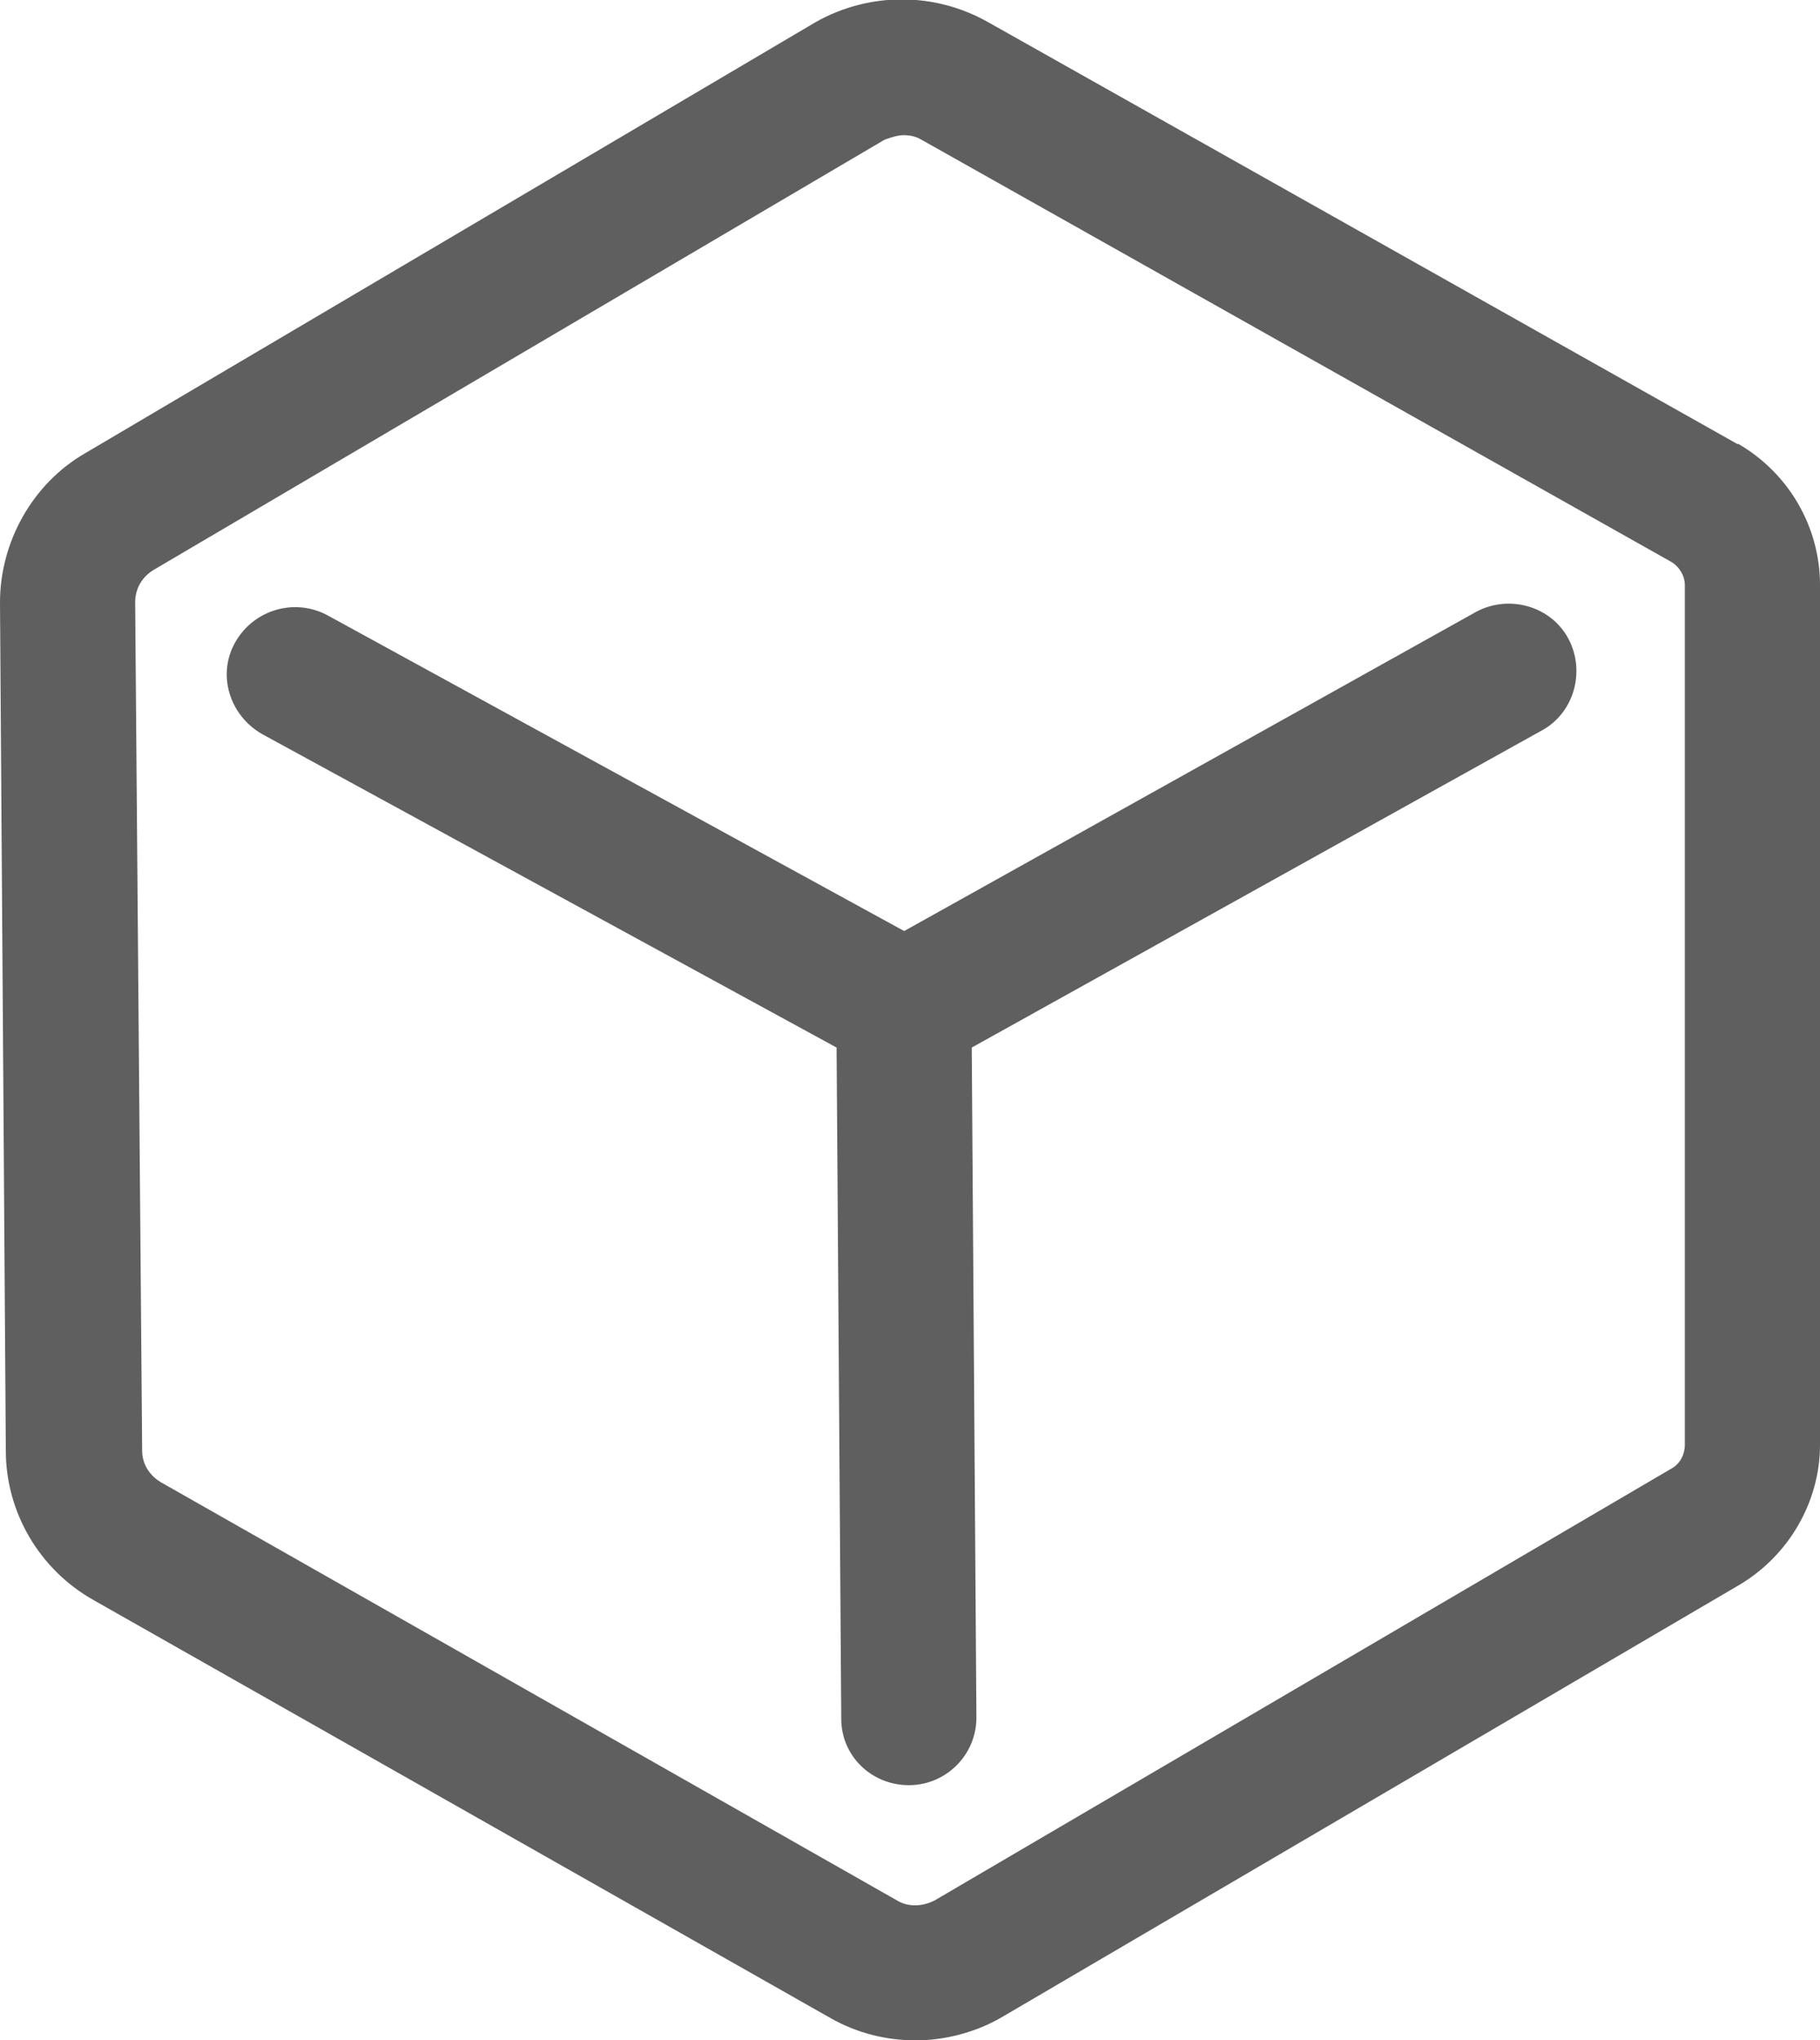
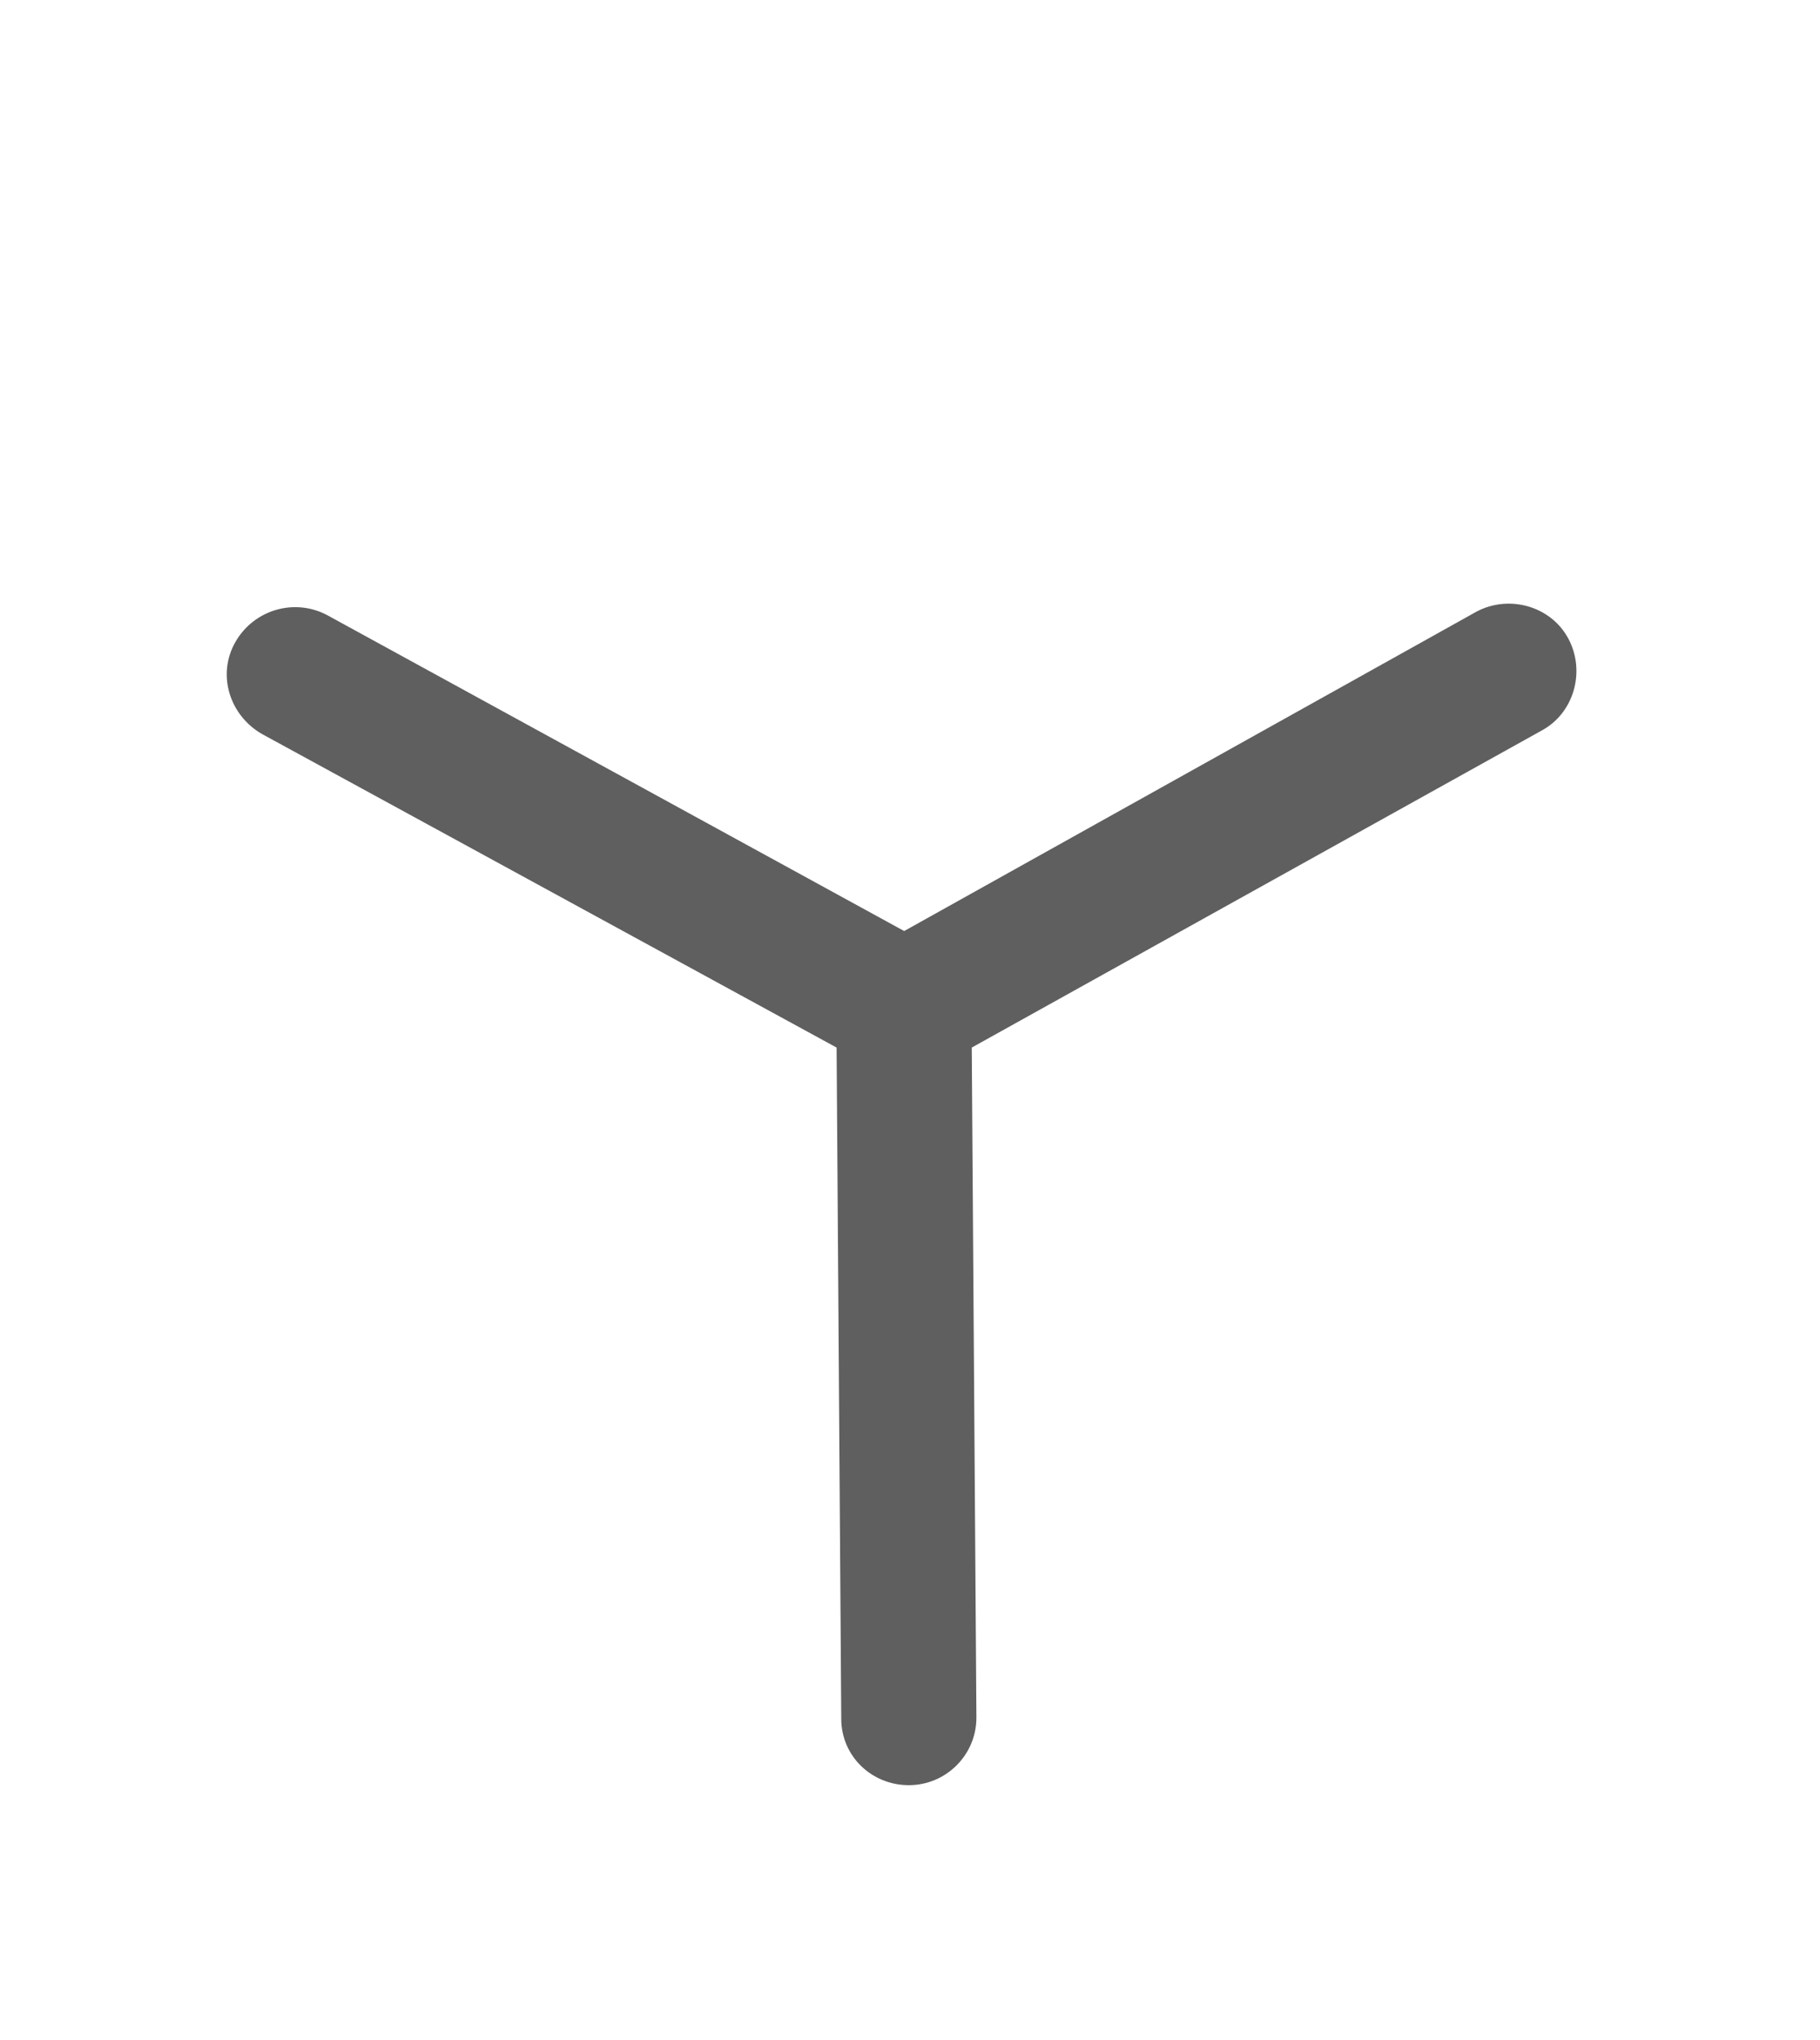
<svg xmlns="http://www.w3.org/2000/svg" id="_图层_2" data-name="图层 2" viewBox="0 0 15.62 17.51">
  <defs>
    <style>
      .cls-1 {
        fill: #5f5f5f;
      }
    </style>
  </defs>
  <g id="_图层_1-2" data-name="图层 1">
    <g>
-       <path class="cls-1" d="M14.91,3.81L8.48,.19c-.46-.26-1.02-.26-1.48,0L.73,3.89C.28,4.15,0,4.65,0,5.17l.05,7.28c0,.53,.29,1.02,.75,1.28l6.33,3.59c.23,.13,.48,.19,.73,.19s.52-.07,.74-.2l6.33-3.71c.42-.25,.69-.71,.69-1.2V5.02c0-.5-.27-.96-.7-1.21Zm-.45,8.59c0,.08-.04,.16-.11,.2l-6.33,3.71c-.1,.05-.22,.06-.32,0L1.38,12.72c-.1-.06-.16-.16-.16-.27l-.06-7.28c0-.12,.06-.22,.16-.28L7.59,1.2s.1-.04,.16-.04,.11,.01,.16,.04l6.43,3.62c.07,.04,.12,.12,.12,.2v7.39Z" />
      <path class="cls-1" d="M12.67,5.25l-4.91,2.74L2.81,5.28c-.28-.15-.63-.05-.79,.23s-.05,.63,.23,.79l4.93,2.69,.04,5.76c0,.32,.26,.57,.58,.57s.58-.26,.58-.58l-.04-5.75,4.89-2.72c.28-.15,.38-.51,.23-.79s-.51-.38-.79-.23Z" />
    </g>
  </g>
</svg>